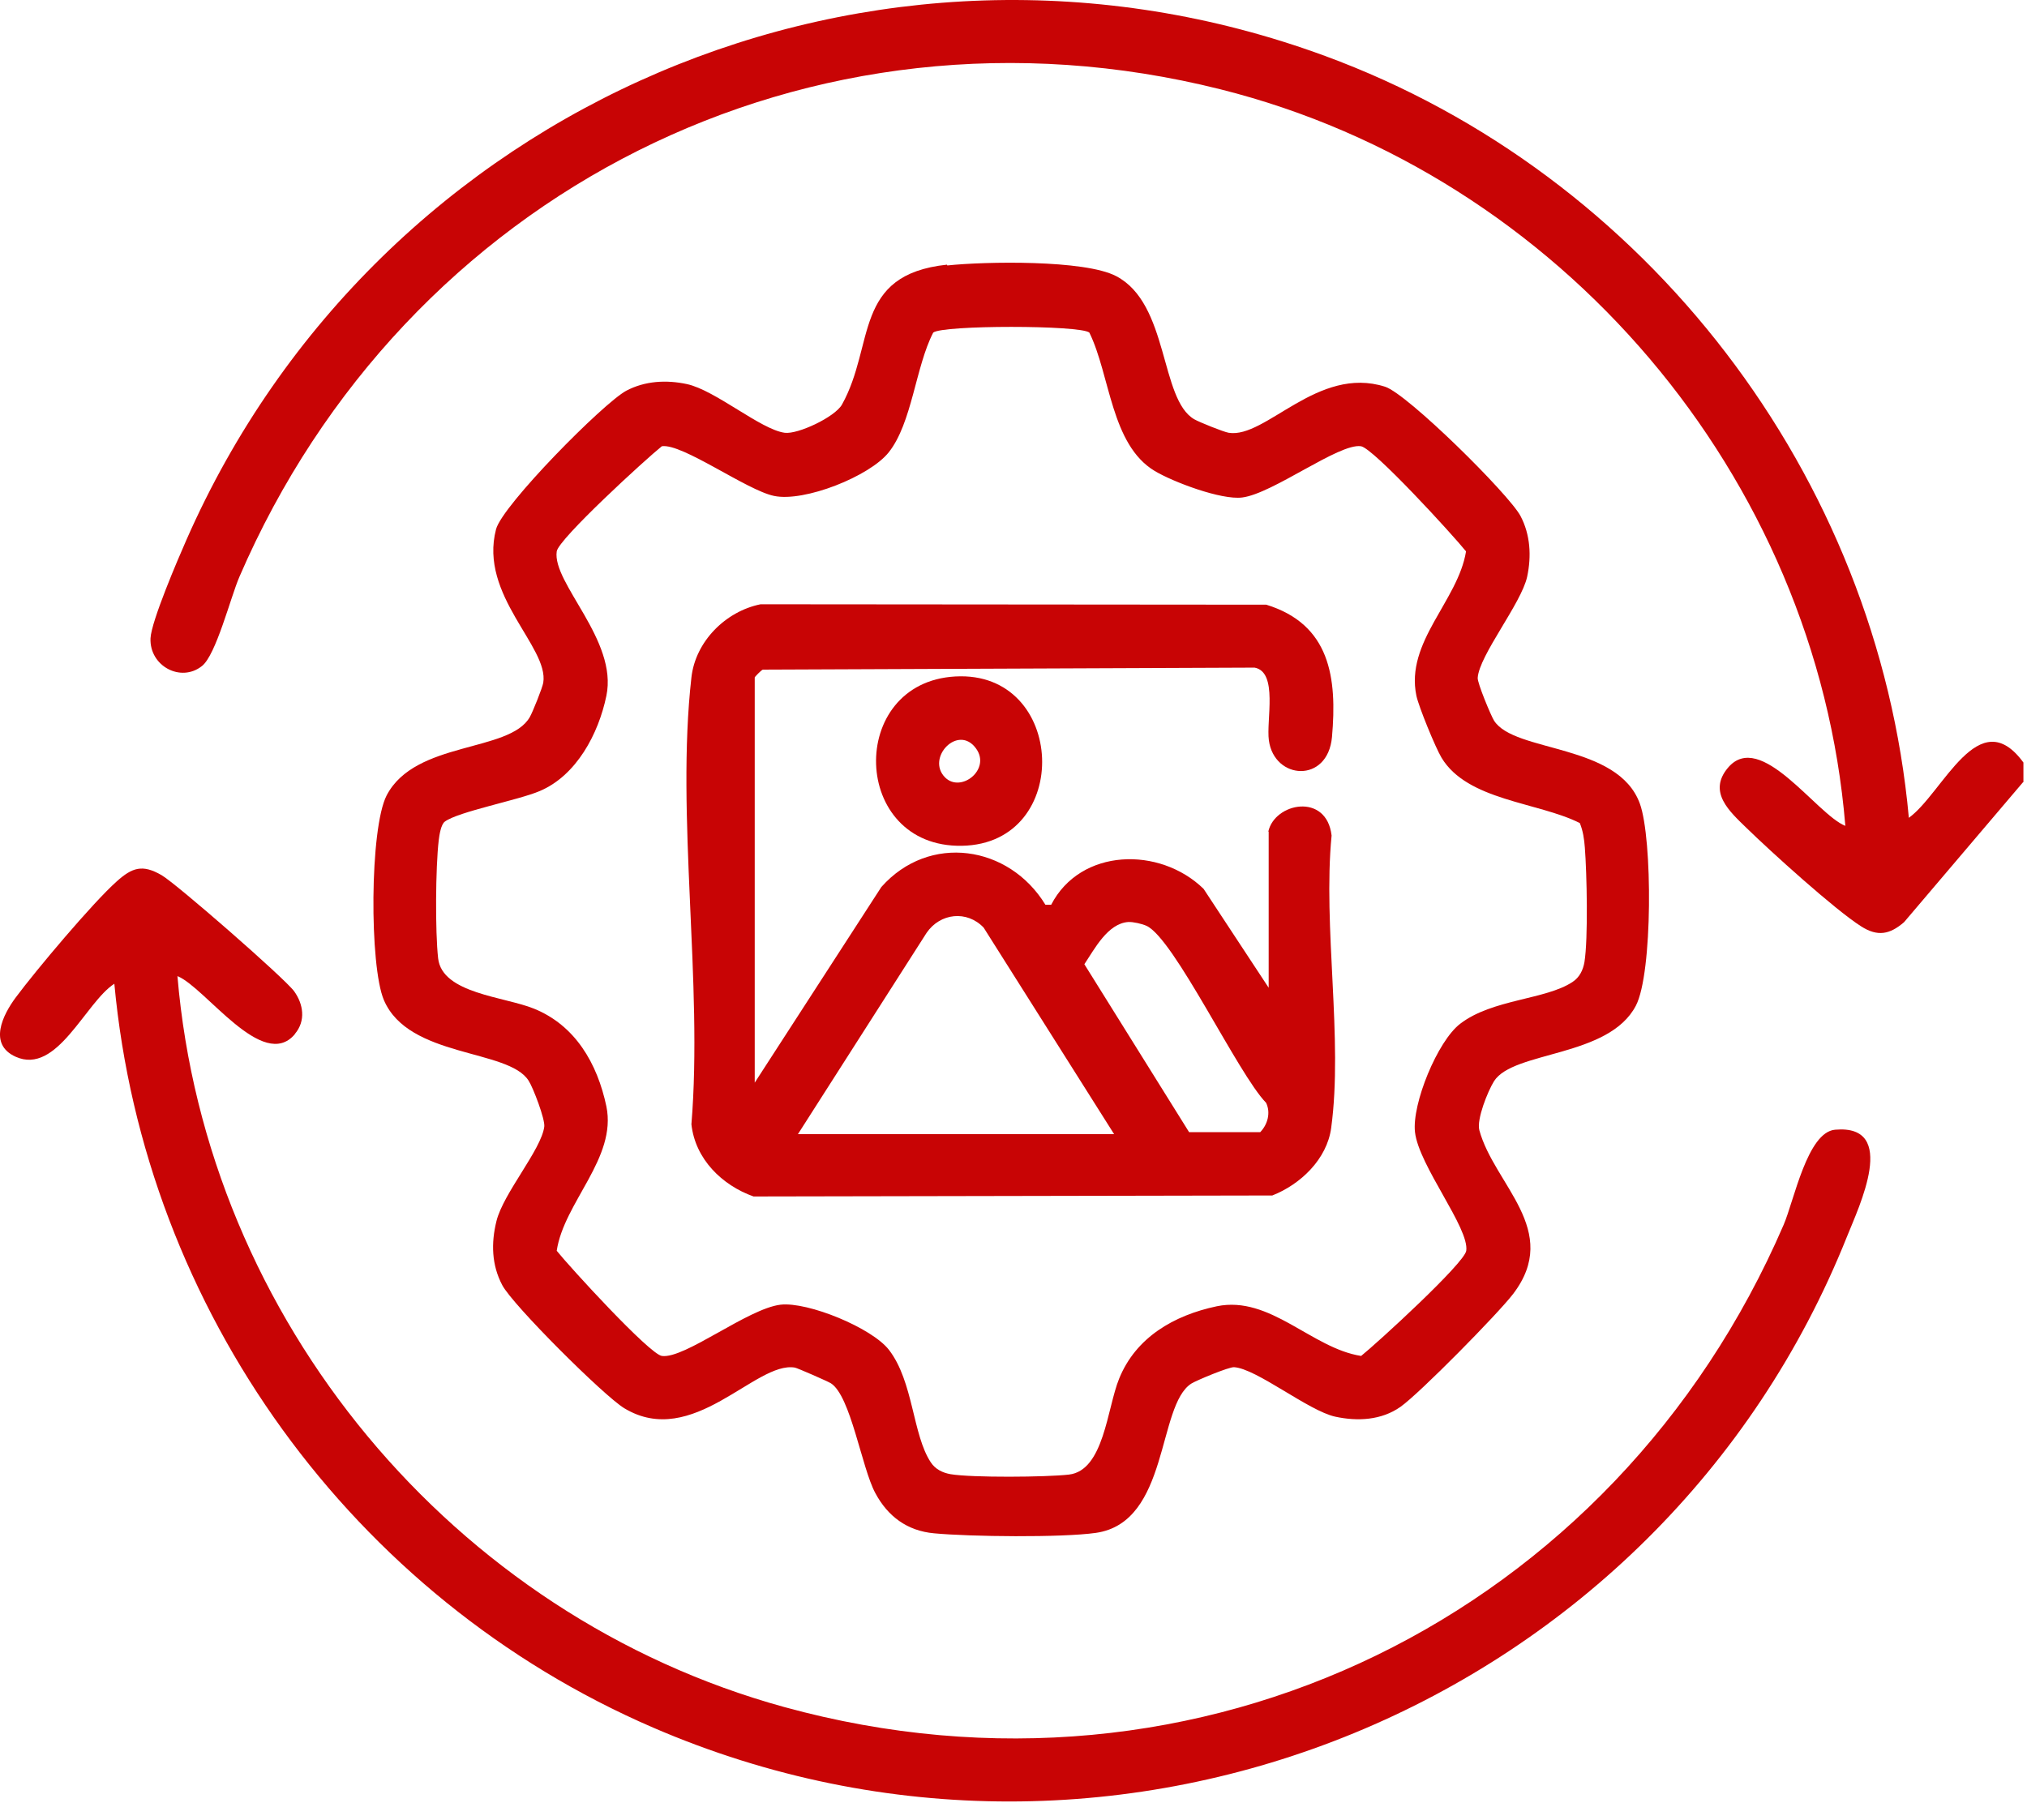
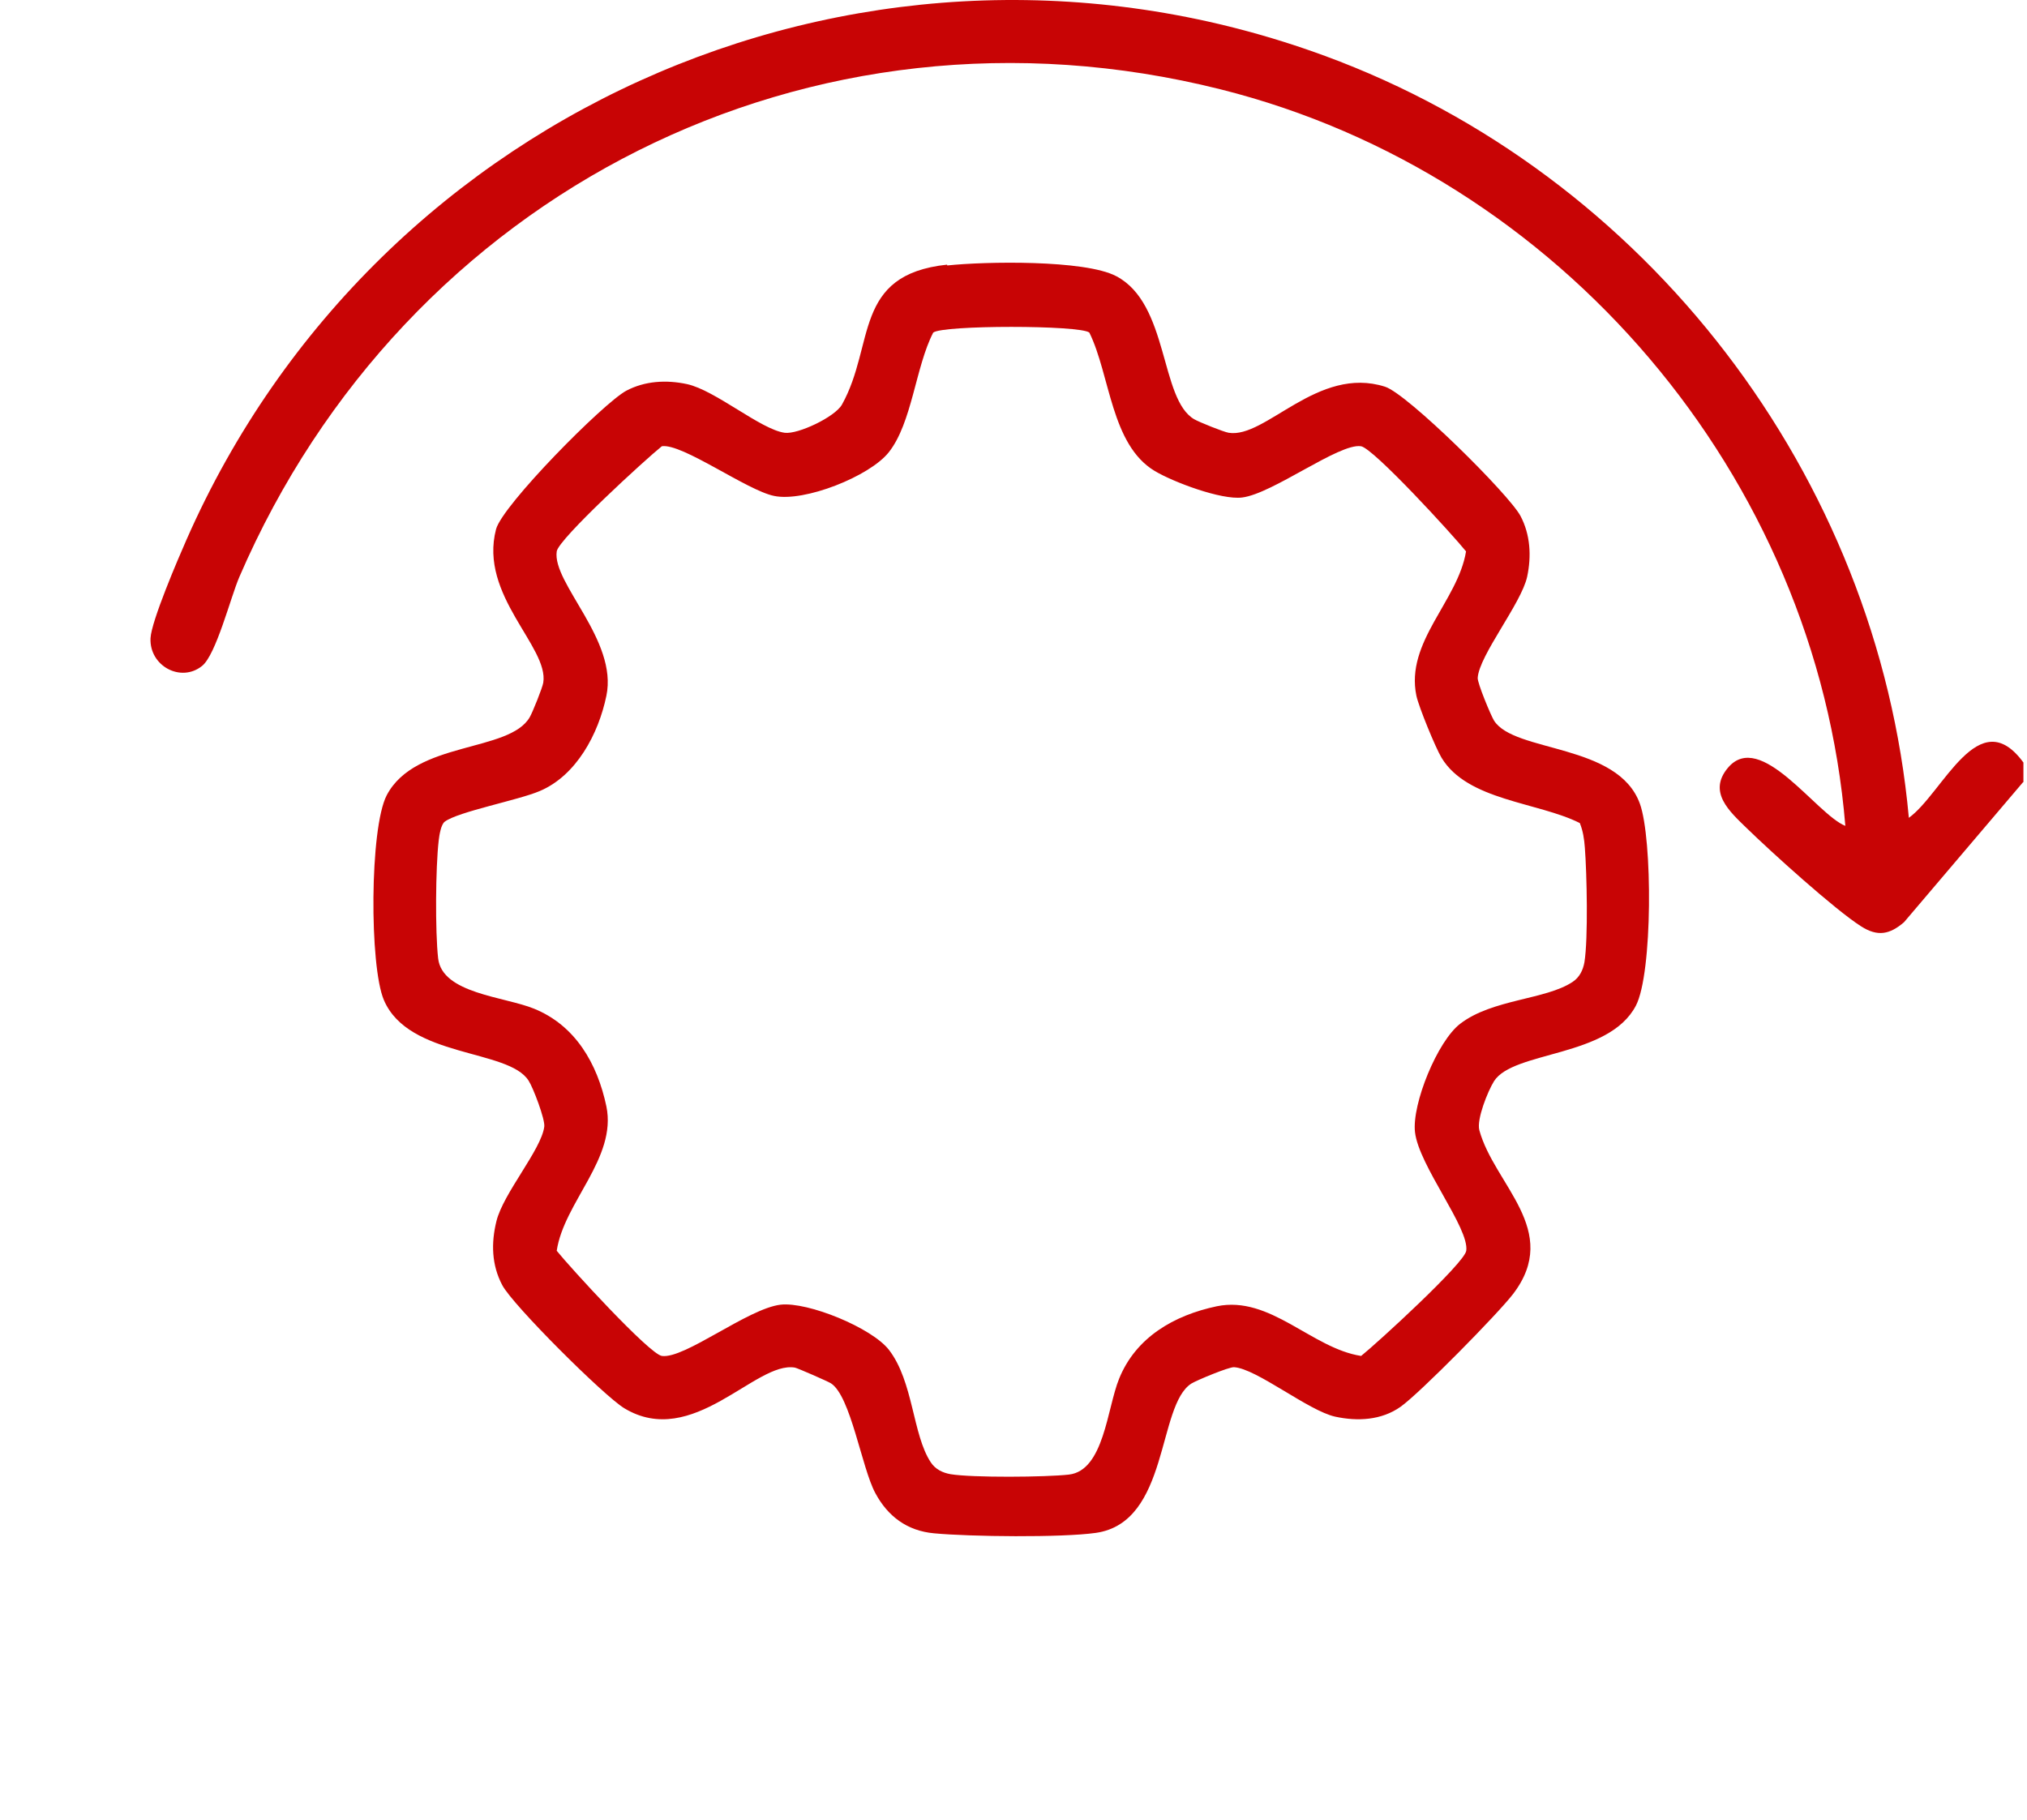
<svg xmlns="http://www.w3.org/2000/svg" width="98" height="88" viewBox="0 0 98 88" fill="none">
  <path d="M97.807 37.824L92.055 44.592C91.365 45.185 90.781 45.302 89.985 44.796C88.712 43.989 85.602 41.169 84.436 40.032C83.629 39.244 82.551 38.301 83.542 37.124C85.116 35.257 87.818 39.38 89.217 39.934C87.827 23.026 75.418 8.431 59.005 4.318C39.161 -0.66 19.58 9.345 11.572 27.897C11.145 28.889 10.445 31.67 9.765 32.204C8.744 33.021 7.219 32.204 7.277 30.863C7.316 30.036 8.608 27.022 9.016 26.098C18.277 5.038 42.3 -5.298 64.058 2.704C79.616 8.421 90.781 22.996 92.288 39.545C93.95 38.34 95.66 33.906 97.827 36.871V37.824H97.807Z" fill="#C80405" />
  <path d="M45.798 12.836C47.615 12.641 52.445 12.554 53.961 13.351C56.526 14.683 56.07 19.311 57.741 20.274C57.974 20.41 59.16 20.887 59.403 20.926C61.191 21.217 63.708 17.659 66.963 18.699C68.042 19.039 72.949 23.891 73.513 24.951C73.989 25.855 74.047 26.886 73.834 27.887C73.552 29.181 71.511 31.689 71.443 32.778C71.424 33.021 72.075 34.587 72.23 34.84C73.212 36.405 78.226 35.928 79.285 38.865C79.897 40.557 79.907 47.062 79.091 48.627C77.779 51.145 73.163 50.805 72.23 52.283C71.929 52.769 71.385 54.121 71.521 54.646C72.24 57.291 75.505 59.488 73.153 62.57C72.424 63.523 68.635 67.374 67.711 68.025C66.788 68.677 65.632 68.735 64.553 68.501C63.261 68.219 60.754 66.178 59.665 66.109C59.422 66.09 57.858 66.742 57.605 66.897C55.934 67.947 56.546 73.616 52.979 74.121C51.327 74.355 46.886 74.306 45.157 74.141C43.864 74.024 42.922 73.324 42.319 72.196C41.658 70.971 41.133 67.5 40.171 66.887C40.016 66.79 38.548 66.148 38.432 66.129C36.537 65.798 33.495 70.096 30.181 68.093C29.19 67.49 24.798 63.115 24.283 62.142C23.768 61.17 23.739 60.11 24.001 59.05C24.331 57.699 26.168 55.599 26.314 54.48C26.363 54.13 25.77 52.575 25.556 52.254C24.584 50.708 19.754 51.165 18.559 48.355C17.859 46.712 17.869 40.051 18.695 38.457C20.075 35.812 24.633 36.395 25.614 34.674C25.75 34.441 26.226 33.255 26.265 33.012C26.547 31.281 23.146 28.792 23.982 25.593C24.283 24.436 29.161 19.496 30.279 18.893C31.183 18.417 32.212 18.359 33.214 18.573C34.593 18.874 36.78 20.77 37.936 20.926C38.568 21.013 40.366 20.167 40.706 19.564C42.319 16.677 41.221 13.283 45.788 12.797L45.798 12.836ZM52.668 16.083C52.241 15.714 45.545 15.714 45.118 16.083C44.263 17.736 44.097 20.449 42.97 21.869C42.047 23.035 38.879 24.29 37.421 23.979C36.1 23.706 32.99 21.431 31.999 21.577C31.221 22.199 27.004 26.059 26.916 26.662C26.693 28.199 29.88 30.96 29.317 33.644C28.938 35.481 27.869 37.504 26.09 38.252C25.07 38.69 22.155 39.244 21.504 39.73C21.319 39.867 21.241 40.382 21.212 40.625C21.057 41.928 21.037 45.049 21.183 46.342C21.377 48.044 24.39 48.19 25.818 48.773C27.81 49.58 28.879 51.418 29.317 53.498C29.832 55.997 27.266 58.136 26.916 60.48C27.538 61.258 31.396 65.478 31.999 65.565C33.097 65.721 36.158 63.27 37.742 63.086C39.063 62.94 42.154 64.204 42.98 65.273C44.165 66.81 44.117 69.377 45.001 70.709C45.225 71.049 45.574 71.214 45.953 71.282C46.993 71.457 50.579 71.428 51.677 71.302C53.378 71.107 53.523 68.093 54.107 66.664C54.913 64.671 56.75 63.601 58.829 63.163C61.414 62.629 63.416 65.196 65.807 65.565C66.584 64.943 70.802 61.083 70.889 60.48C71.045 59.381 68.596 56.367 68.411 54.743C68.256 53.382 69.499 50.338 70.598 49.502C72.152 48.306 74.728 48.345 76.03 47.48C76.37 47.256 76.535 46.906 76.603 46.527C76.788 45.38 76.72 42.229 76.623 40.985C76.593 40.576 76.535 40.178 76.38 39.798C74.349 38.778 70.947 38.719 69.694 36.638C69.402 36.152 68.596 34.188 68.479 33.644C67.935 31.038 70.491 29.054 70.879 26.662C70.257 25.884 66.4 21.665 65.797 21.577C64.738 21.421 61.541 23.872 60.054 24.056C59.043 24.183 56.721 23.308 55.827 22.773C53.708 21.499 53.679 18.145 52.668 16.083Z" fill="#C80405" />
-   <path d="M14.254 50.008C12.709 51.836 9.94 47.752 8.579 47.198C9.979 63.795 21.902 78.137 37.917 82.542C58.004 88.065 78.071 78.127 86.234 59.225C86.739 58.049 87.38 54.743 88.721 54.626C91.802 54.354 89.878 58.341 89.295 59.799C80.248 82.425 54.068 93.257 31.571 83.534C17.053 77.262 6.995 63.358 5.528 47.567C4.119 48.481 2.758 52.001 0.756 51.097C-0.585 50.494 0.144 49.065 0.756 48.238C1.738 46.916 4.478 43.658 5.644 42.618C6.393 41.947 6.888 41.782 7.811 42.317C8.521 42.725 13.788 47.324 14.225 47.937C14.662 48.549 14.799 49.356 14.254 49.998V50.008Z" fill="#C80405" />
-   <path d="M61.318 40.216C61.619 38.816 64.136 38.31 64.379 40.401C63.951 44.806 64.942 50.26 64.359 54.539C64.155 56.055 62.873 57.271 61.512 57.806L36.431 57.854C34.905 57.31 33.612 56.046 33.428 54.364C33.991 47.528 32.67 39.458 33.428 32.758C33.622 31.018 35.08 29.56 36.771 29.219L61.221 29.239C64.311 30.192 64.651 32.768 64.398 35.637C64.194 37.892 61.609 37.717 61.347 35.802C61.211 34.839 61.804 32.496 60.657 32.282L36.878 32.379C36.79 32.418 36.489 32.729 36.489 32.758V52.351L42.611 42.89C44.924 40.284 48.782 40.868 50.541 43.746H50.823C52.241 41.004 56.07 40.916 58.189 42.978L61.337 47.761V40.206L61.318 40.216ZM38.578 54.84H53.864L47.557 44.854C46.751 44.008 45.458 44.144 44.798 45.107L38.578 54.84ZM54.554 44.582C53.553 44.65 52.922 45.885 52.426 46.624L57.489 54.743H60.929C61.289 54.373 61.444 53.8 61.211 53.323C59.86 51.943 56.77 45.379 55.429 44.767C55.215 44.669 54.787 44.572 54.554 44.582Z" fill="#C80405" />
-   <path d="M46.187 32.71C51.561 32.409 51.891 40.8 46.508 40.897C41.124 40.994 40.929 33.002 46.187 32.71ZM45.691 37.591C46.459 38.359 47.926 37.202 47.188 36.191C46.323 34.995 44.758 36.648 45.691 37.591Z" fill="#C80405" />
</svg>